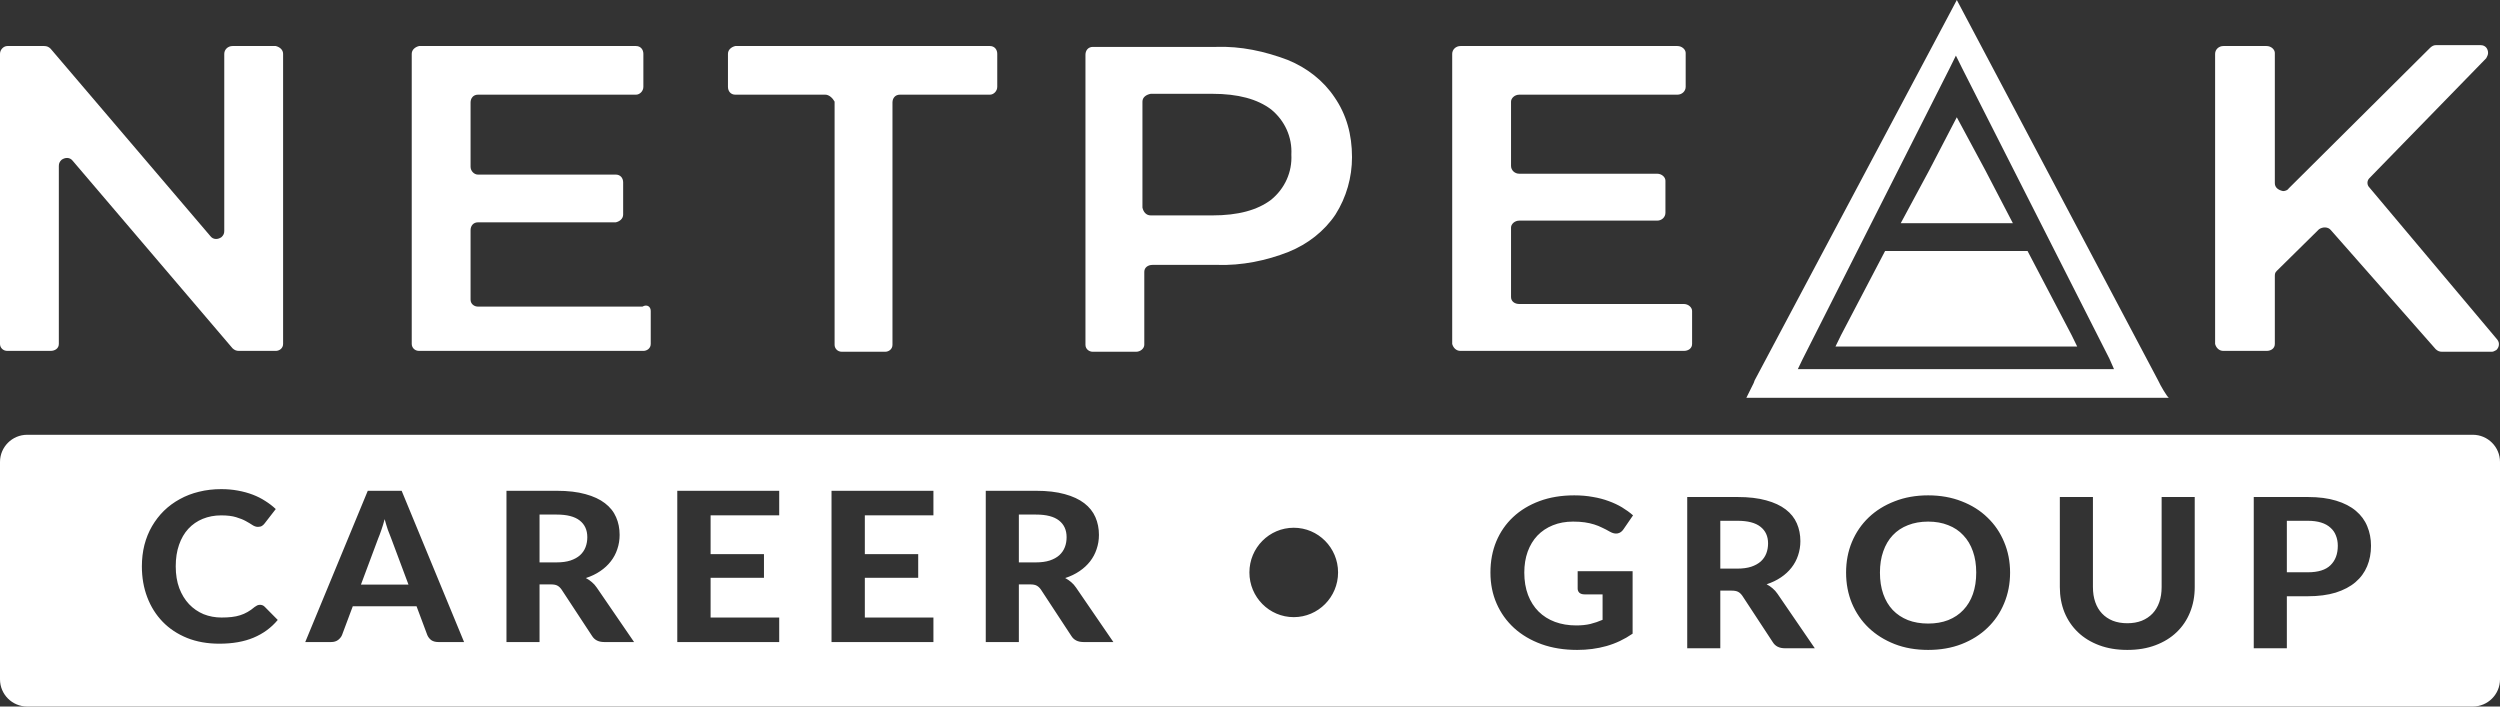
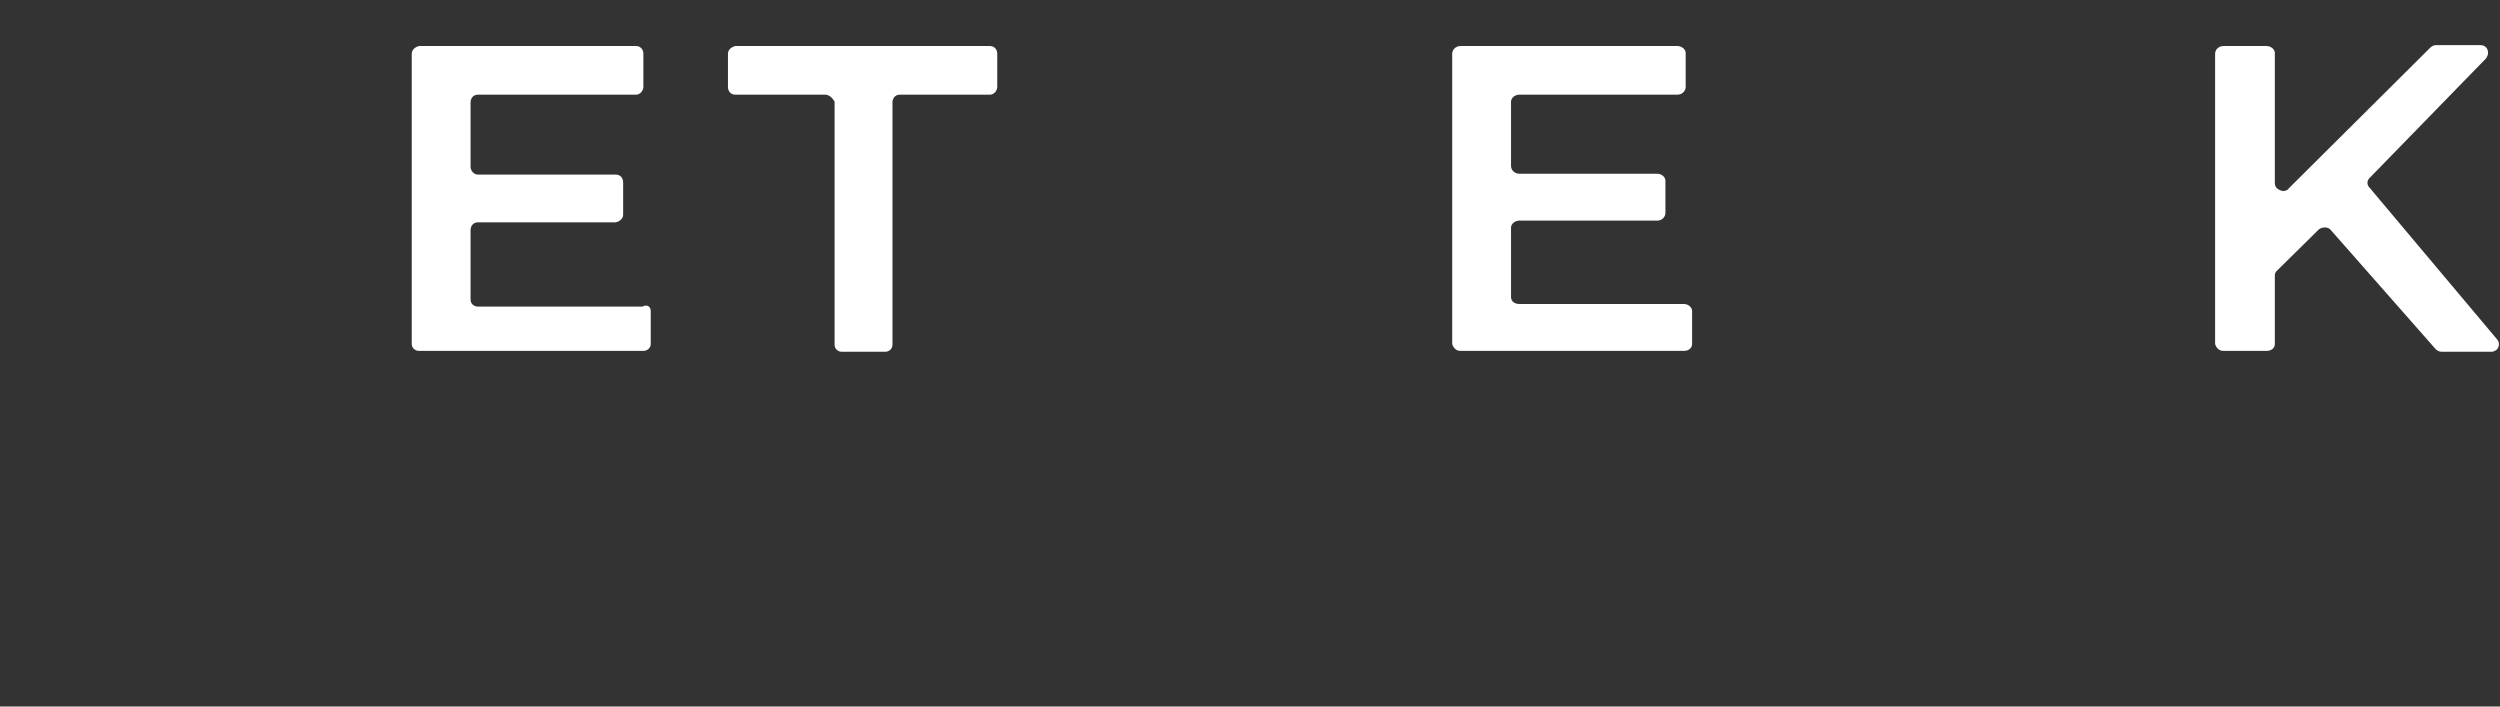
<svg xmlns="http://www.w3.org/2000/svg" width="92" height="26" viewBox="0 0 92 26" fill="none">
  <rect x="0" y="0" width="92" height="26" fill="#333333" stroke="none" />
-   <path fill-rule="evenodd" clip-rule="evenodd" d="M1 16C0.448 16 0 16.448 0 17V25C0 25.552 0.448 26 1 26H91C91.552 26 92 25.552 92 25V17C92 16.448 91.552 16 91 16H1ZM47.61 22.711C48.511 22.711 49.241 21.974 49.241 21.066C49.241 20.157 48.511 19.421 47.61 19.421C46.709 19.421 45.978 20.157 45.978 21.066C45.978 21.974 46.709 22.711 47.61 22.711ZM58.058 21.021H60.08V23.319C59.779 23.526 59.459 23.678 59.117 23.775C58.779 23.87 58.421 23.917 58.042 23.917C57.558 23.917 57.119 23.847 56.727 23.706C56.334 23.563 55.999 23.365 55.72 23.112C55.442 22.858 55.227 22.558 55.075 22.21C54.923 21.863 54.848 21.483 54.848 21.071C54.848 20.654 54.919 20.272 55.063 19.924C55.209 19.576 55.416 19.277 55.684 19.027C55.952 18.776 56.275 18.581 56.654 18.44C57.035 18.299 57.462 18.229 57.932 18.229C58.176 18.229 58.403 18.248 58.614 18.287C58.825 18.322 59.02 18.373 59.199 18.44C59.377 18.504 59.541 18.581 59.69 18.67C59.839 18.76 59.974 18.858 60.096 18.965L59.743 19.479C59.688 19.561 59.618 19.611 59.532 19.629C59.445 19.647 59.35 19.626 59.247 19.568C59.15 19.511 59.054 19.462 58.959 19.418C58.867 19.372 58.769 19.332 58.663 19.299C58.557 19.266 58.442 19.24 58.318 19.222C58.194 19.204 58.05 19.195 57.888 19.195C57.614 19.195 57.367 19.24 57.145 19.33C56.923 19.419 56.734 19.546 56.577 19.709C56.422 19.873 56.303 20.07 56.219 20.3C56.136 20.53 56.094 20.787 56.094 21.071C56.094 21.378 56.14 21.653 56.232 21.896C56.324 22.136 56.454 22.339 56.621 22.506C56.789 22.672 56.989 22.798 57.222 22.885C57.458 22.972 57.719 23.016 58.005 23.016C58.2 23.016 58.373 22.998 58.525 22.962C58.679 22.924 58.829 22.872 58.975 22.809V21.873H58.31C58.231 21.873 58.169 21.854 58.123 21.815C58.08 21.774 58.058 21.723 58.058 21.662V21.021ZM63.932 20.925C64.13 20.925 64.3 20.902 64.444 20.856C64.587 20.808 64.705 20.742 64.797 20.661C64.889 20.576 64.956 20.478 65 20.365C65.043 20.253 65.065 20.13 65.065 19.997C65.065 19.734 64.971 19.529 64.784 19.384C64.6 19.238 64.319 19.165 63.94 19.165H63.307V20.925H63.932ZM66.785 23.856H65.686C65.48 23.856 65.331 23.782 65.239 23.633L64.119 21.926C64.073 21.86 64.022 21.811 63.965 21.781C63.91 21.75 63.829 21.735 63.721 21.735H63.307V23.856H62.09V18.29H63.94C64.352 18.29 64.703 18.331 64.996 18.413C65.288 18.492 65.527 18.604 65.714 18.747C65.901 18.89 66.037 19.061 66.124 19.261C66.21 19.458 66.254 19.675 66.254 19.913C66.254 20.097 66.225 20.272 66.169 20.438C66.115 20.602 66.035 20.752 65.929 20.887C65.824 21.023 65.694 21.143 65.54 21.247C65.385 21.352 65.209 21.437 65.012 21.501C65.09 21.542 65.163 21.591 65.231 21.65C65.299 21.706 65.359 21.774 65.414 21.854L66.785 23.856ZM73.971 21.071C73.971 21.478 73.898 21.855 73.752 22.203C73.609 22.55 73.404 22.851 73.139 23.104C72.877 23.357 72.56 23.556 72.189 23.702C71.819 23.846 71.407 23.917 70.956 23.917C70.504 23.917 70.092 23.846 69.722 23.702C69.351 23.556 69.033 23.357 68.768 23.104C68.503 22.851 68.297 22.55 68.151 22.203C68.007 21.855 67.936 21.478 67.936 21.071C67.936 20.665 68.007 20.289 68.151 19.944C68.297 19.596 68.503 19.295 68.768 19.042C69.033 18.789 69.351 18.591 69.722 18.448C70.092 18.302 70.504 18.229 70.956 18.229C71.407 18.229 71.819 18.302 72.189 18.448C72.56 18.591 72.877 18.79 73.139 19.046C73.404 19.299 73.609 19.6 73.752 19.947C73.898 20.293 73.971 20.667 73.971 21.071ZM72.725 21.071C72.725 20.78 72.685 20.519 72.603 20.289C72.522 20.056 72.404 19.859 72.25 19.698C72.099 19.534 71.913 19.41 71.694 19.326C71.478 19.239 71.231 19.195 70.956 19.195C70.68 19.195 70.432 19.239 70.213 19.326C69.994 19.41 69.807 19.534 69.653 19.698C69.501 19.859 69.385 20.056 69.304 20.289C69.222 20.519 69.182 20.78 69.182 21.071C69.182 21.365 69.222 21.628 69.304 21.861C69.385 22.091 69.501 22.287 69.653 22.448C69.807 22.609 69.994 22.733 70.213 22.82C70.432 22.904 70.68 22.947 70.956 22.947C71.231 22.947 71.478 22.904 71.694 22.82C71.913 22.733 72.099 22.609 72.25 22.448C72.404 22.287 72.522 22.091 72.603 21.861C72.685 21.628 72.725 21.365 72.725 21.071ZM78.286 22.935C78.484 22.935 78.661 22.904 78.818 22.843C78.975 22.779 79.107 22.69 79.216 22.575C79.324 22.46 79.406 22.32 79.463 22.157C79.52 21.993 79.548 21.809 79.548 21.604V18.29H80.766V21.604C80.766 21.942 80.708 22.252 80.592 22.536C80.478 22.817 80.314 23.061 80.1 23.265C79.887 23.47 79.627 23.629 79.321 23.744C79.015 23.86 78.67 23.917 78.286 23.917C77.902 23.917 77.556 23.86 77.247 23.744C76.941 23.629 76.682 23.47 76.468 23.265C76.254 23.061 76.089 22.817 75.973 22.536C75.859 22.252 75.802 21.942 75.802 21.604V18.29H77.02V21.604C77.02 21.809 77.048 21.993 77.105 22.157C77.162 22.32 77.244 22.46 77.353 22.575C77.461 22.69 77.593 22.779 77.75 22.843C77.907 22.904 78.086 22.935 78.286 22.935ZM84.927 21.06C85.309 21.06 85.588 20.973 85.763 20.799C85.942 20.625 86.031 20.387 86.031 20.085C86.031 19.947 86.008 19.822 85.962 19.709C85.919 19.594 85.851 19.497 85.759 19.418C85.67 19.336 85.556 19.273 85.418 19.23C85.28 19.187 85.117 19.165 84.927 19.165H84.156V21.06H84.927ZM84.927 18.29C85.33 18.29 85.678 18.335 85.97 18.425C86.265 18.514 86.507 18.639 86.697 18.8C86.886 18.959 87.026 19.148 87.115 19.368C87.207 19.588 87.253 19.827 87.253 20.085C87.253 20.359 87.206 20.61 87.111 20.837C87.016 21.065 86.873 21.26 86.681 21.424C86.489 21.588 86.246 21.715 85.954 21.808C85.662 21.897 85.32 21.942 84.927 21.942H84.156V23.856H82.938V18.29H84.927ZM9.738 22.326C9.692 22.28 9.635 22.257 9.568 22.257C9.53 22.257 9.495 22.265 9.462 22.28C9.43 22.296 9.399 22.315 9.369 22.338C9.282 22.412 9.196 22.474 9.109 22.522C9.025 22.571 8.935 22.61 8.837 22.641C8.742 22.672 8.638 22.693 8.525 22.706C8.414 22.719 8.289 22.725 8.151 22.725C7.918 22.725 7.699 22.684 7.494 22.603C7.291 22.518 7.112 22.395 6.958 22.234C6.806 22.073 6.686 21.876 6.597 21.644C6.51 21.409 6.467 21.141 6.467 20.842C6.467 20.546 6.507 20.281 6.589 20.048C6.67 19.816 6.783 19.62 6.929 19.461C7.078 19.3 7.256 19.177 7.461 19.093C7.667 19.009 7.893 18.966 8.139 18.966C8.361 18.966 8.544 18.988 8.687 19.032C8.833 19.075 8.953 19.124 9.048 19.177C9.146 19.231 9.227 19.28 9.292 19.323C9.359 19.367 9.426 19.389 9.491 19.389C9.556 19.389 9.607 19.376 9.645 19.35C9.683 19.325 9.714 19.295 9.738 19.262L10.148 18.733C10.034 18.625 9.906 18.527 9.763 18.437C9.622 18.345 9.468 18.267 9.3 18.203C9.132 18.139 8.951 18.09 8.756 18.054C8.564 18.018 8.36 18 8.143 18C7.854 18 7.58 18.032 7.323 18.096C7.069 18.157 6.833 18.248 6.617 18.368C6.4 18.486 6.206 18.629 6.032 18.798C5.862 18.966 5.716 19.156 5.594 19.365C5.472 19.575 5.379 19.805 5.314 20.056C5.252 20.304 5.221 20.566 5.221 20.842C5.221 21.254 5.287 21.634 5.42 21.981C5.552 22.329 5.742 22.629 5.988 22.883C6.234 23.136 6.533 23.334 6.885 23.477C7.237 23.618 7.633 23.688 8.074 23.688C8.561 23.688 8.981 23.614 9.332 23.466C9.687 23.317 9.983 23.1 10.221 22.814L9.738 22.326ZM14.395 19.81L15.032 21.513H13.283L13.916 19.818C13.954 19.729 13.993 19.624 14.034 19.503C14.077 19.381 14.118 19.248 14.155 19.105C14.193 19.245 14.233 19.376 14.273 19.496C14.316 19.616 14.357 19.721 14.395 19.81ZM16.132 23.627H17.078L14.781 18.061H13.534L11.233 23.627H12.187C12.29 23.627 12.375 23.601 12.443 23.55C12.51 23.496 12.558 23.438 12.585 23.373L12.982 22.311H15.329L15.726 23.373C15.759 23.448 15.807 23.509 15.872 23.558C15.94 23.604 16.027 23.627 16.132 23.627ZM20.992 20.627C20.849 20.673 20.678 20.696 20.48 20.696H19.855V18.936H20.489C20.867 18.936 21.149 19.009 21.333 19.154C21.52 19.3 21.613 19.505 21.613 19.768C21.613 19.901 21.591 20.024 21.548 20.136C21.505 20.249 21.437 20.347 21.345 20.432C21.253 20.514 21.135 20.579 20.992 20.627ZM22.234 23.627H23.334L21.962 21.625C21.908 21.545 21.847 21.477 21.779 21.421C21.712 21.363 21.639 21.313 21.56 21.272C21.758 21.208 21.934 21.123 22.088 21.018C22.242 20.914 22.372 20.794 22.477 20.658C22.583 20.523 22.663 20.373 22.717 20.209C22.774 20.043 22.802 19.868 22.802 19.684C22.802 19.446 22.759 19.229 22.672 19.032C22.586 18.832 22.449 18.661 22.262 18.518C22.076 18.375 21.836 18.263 21.544 18.184C21.252 18.102 20.9 18.061 20.489 18.061H18.638V23.627H19.855V21.506H20.27C20.378 21.506 20.459 21.521 20.513 21.552C20.57 21.582 20.621 21.631 20.667 21.697L21.788 23.404C21.88 23.552 22.028 23.627 22.234 23.627ZM26.15 20.393V18.963H28.675V18.061H24.924V23.627H28.675V22.725H26.15V21.264H28.114V20.393H26.15ZM31.826 20.393V18.963H34.35V18.061H30.6V23.627H34.35V22.725H31.826V21.264H33.79V20.393H31.826ZM38.63 20.627C38.487 20.673 38.316 20.696 38.119 20.696H37.494V18.936H38.127C38.506 18.936 38.787 19.009 38.971 19.154C39.158 19.3 39.251 19.505 39.251 19.768C39.251 19.901 39.23 20.024 39.186 20.136C39.143 20.249 39.075 20.347 38.983 20.432C38.891 20.514 38.774 20.579 38.63 20.627ZM39.872 23.627H40.972L39.6 21.625C39.546 21.545 39.485 21.477 39.418 21.421C39.35 21.363 39.277 21.313 39.199 21.272C39.396 21.208 39.572 21.123 39.726 21.018C39.88 20.914 40.01 20.794 40.116 20.658C40.221 20.523 40.301 20.373 40.355 20.209C40.412 20.043 40.441 19.868 40.441 19.684C40.441 19.446 40.397 19.229 40.311 19.032C40.224 18.832 40.087 18.661 39.901 18.518C39.714 18.375 39.474 18.263 39.182 18.184C38.89 18.102 38.538 18.061 38.127 18.061H36.276V23.627H37.494V21.506H37.908C38.016 21.506 38.097 21.521 38.151 21.552C38.208 21.582 38.26 21.631 38.306 21.697L39.426 23.404C39.518 23.552 39.667 23.627 39.872 23.627Z" fill="white" />
  <path d="M85.338 8.438L83.782 9.972C83.714 10.036 83.714 10.1 83.714 10.164V12.657C83.714 12.817 83.579 12.913 83.41 12.913H81.82C81.651 12.913 81.549 12.785 81.516 12.657V1.982C81.516 1.822 81.651 1.694 81.82 1.694H83.41C83.579 1.694 83.714 1.822 83.714 1.95V6.744C83.714 6.904 83.849 7 84.019 7.032C84.086 7.032 84.188 7 84.222 6.936L89.43 1.758C89.498 1.694 89.566 1.662 89.633 1.662H91.291C91.46 1.662 91.561 1.79 91.561 1.95C91.561 2.014 91.527 2.078 91.494 2.142L87.198 6.552C87.097 6.648 87.097 6.808 87.198 6.904L91.9 12.497C92.001 12.625 91.967 12.785 91.866 12.881C91.798 12.913 91.764 12.945 91.697 12.945H89.87C89.769 12.945 89.701 12.913 89.633 12.849L85.777 8.47C85.676 8.342 85.473 8.342 85.338 8.438C85.371 8.438 85.371 8.438 85.338 8.438Z" fill="white" />
-   <path d="M10.418 1.982V12.657C10.418 12.817 10.282 12.913 10.147 12.913H8.794C8.693 12.913 8.625 12.881 8.557 12.817L2.672 5.913C2.571 5.785 2.401 5.785 2.266 5.881C2.199 5.945 2.165 6.009 2.165 6.105V12.657C2.165 12.817 2.029 12.913 1.86 12.913H0.271C0.101 12.913 0 12.785 0 12.657V1.982C0 1.822 0.135 1.694 0.271 1.694H1.624C1.725 1.694 1.793 1.726 1.86 1.79L7.746 8.694C7.847 8.822 8.016 8.822 8.151 8.726C8.219 8.662 8.253 8.598 8.253 8.502V1.982C8.253 1.822 8.388 1.694 8.557 1.694H10.147C10.282 1.726 10.418 1.822 10.418 1.982Z" fill="white" />
  <path d="M23.947 11.443V12.657C23.947 12.817 23.811 12.913 23.676 12.913H15.423C15.254 12.913 15.152 12.785 15.152 12.657V1.982C15.152 1.822 15.288 1.726 15.423 1.694H23.405C23.574 1.694 23.676 1.822 23.676 1.982V3.196C23.676 3.356 23.541 3.484 23.405 3.484H17.588C17.419 3.484 17.317 3.612 17.317 3.772V6.137C17.317 6.297 17.452 6.425 17.588 6.425H22.661C22.83 6.425 22.932 6.552 22.932 6.712V7.895C22.932 8.055 22.797 8.151 22.661 8.182H17.588C17.419 8.182 17.317 8.31 17.317 8.47V11.027C17.317 11.187 17.452 11.283 17.588 11.283H23.642C23.811 11.187 23.947 11.283 23.947 11.443Z" fill="white" />
  <path d="M30.374 3.484H27.06C26.89 3.484 26.789 3.356 26.789 3.196V1.982C26.789 1.822 26.924 1.726 27.06 1.694H36.429C36.598 1.694 36.699 1.822 36.699 1.982V3.196C36.699 3.356 36.564 3.484 36.429 3.484H33.114C32.945 3.484 32.843 3.612 32.843 3.772V12.689C32.843 12.849 32.708 12.945 32.573 12.945H30.983C30.814 12.945 30.713 12.817 30.713 12.689V3.74C30.645 3.612 30.51 3.484 30.374 3.484Z" fill="white" />
-   <path d="M49.111 3.58C48.706 2.972 48.097 2.493 47.386 2.205C46.541 1.886 45.661 1.694 44.748 1.726H40.216C40.047 1.726 39.945 1.854 39.945 2.014V12.689C39.945 12.849 40.081 12.945 40.216 12.945H41.806C41.975 12.945 42.11 12.817 42.11 12.689V10.004C42.11 9.844 42.245 9.748 42.414 9.748H44.782C45.695 9.78 46.608 9.589 47.42 9.269C48.131 8.981 48.739 8.502 49.145 7.895C49.551 7.255 49.754 6.52 49.754 5.785C49.754 4.954 49.551 4.219 49.111 3.58ZM46.778 7.351C46.27 7.735 45.56 7.927 44.613 7.927H42.347C42.178 7.927 42.076 7.799 42.042 7.639V3.74C42.042 3.58 42.178 3.484 42.347 3.452H44.613C45.56 3.452 46.27 3.644 46.778 4.027C47.285 4.443 47.556 5.05 47.522 5.689C47.556 6.328 47.285 6.936 46.778 7.351Z" fill="white" />
  <path d="M62.269 11.443V12.657C62.269 12.817 62.134 12.913 61.965 12.913H53.746C53.577 12.913 53.475 12.785 53.441 12.657V1.982C53.441 1.822 53.577 1.694 53.746 1.694H61.728C61.897 1.694 62.033 1.822 62.033 1.95V3.196C62.033 3.356 61.897 3.484 61.728 3.484H55.91C55.741 3.484 55.606 3.612 55.606 3.74V6.105C55.606 6.265 55.741 6.393 55.91 6.393H60.984C61.153 6.393 61.288 6.52 61.288 6.648V7.831C61.288 7.991 61.153 8.119 60.984 8.119H55.91C55.741 8.119 55.606 8.246 55.606 8.374V10.931C55.606 11.091 55.741 11.187 55.91 11.187H61.965C62.134 11.187 62.269 11.315 62.269 11.443Z" fill="white" />
-   <path fill-rule="evenodd" clip-rule="evenodd" d="M79.419 14L72.417 0.767L72.349 0.639L72.011 0L71.673 0.639L64.57 14L64.536 14.095L64.266 14.639H79.814C79.819 14.641 79.822 14.641 79.824 14.639H79.814C79.754 14.61 79.513 14.208 79.419 14ZM77.795 13.584H66.16L66.329 13.232L71.741 2.525L71.977 2.046L72.214 2.525L77.626 13.2L77.795 13.584ZM76.238 12.337L74.614 9.237H69.371L67.748 12.337L67.545 12.753H68.019H75.933H76.441L76.238 12.337ZM69.947 8.214H72.01H74.074L73.059 6.265L72.01 4.315L70.996 6.265L69.947 8.214Z" fill="white" />
</svg>